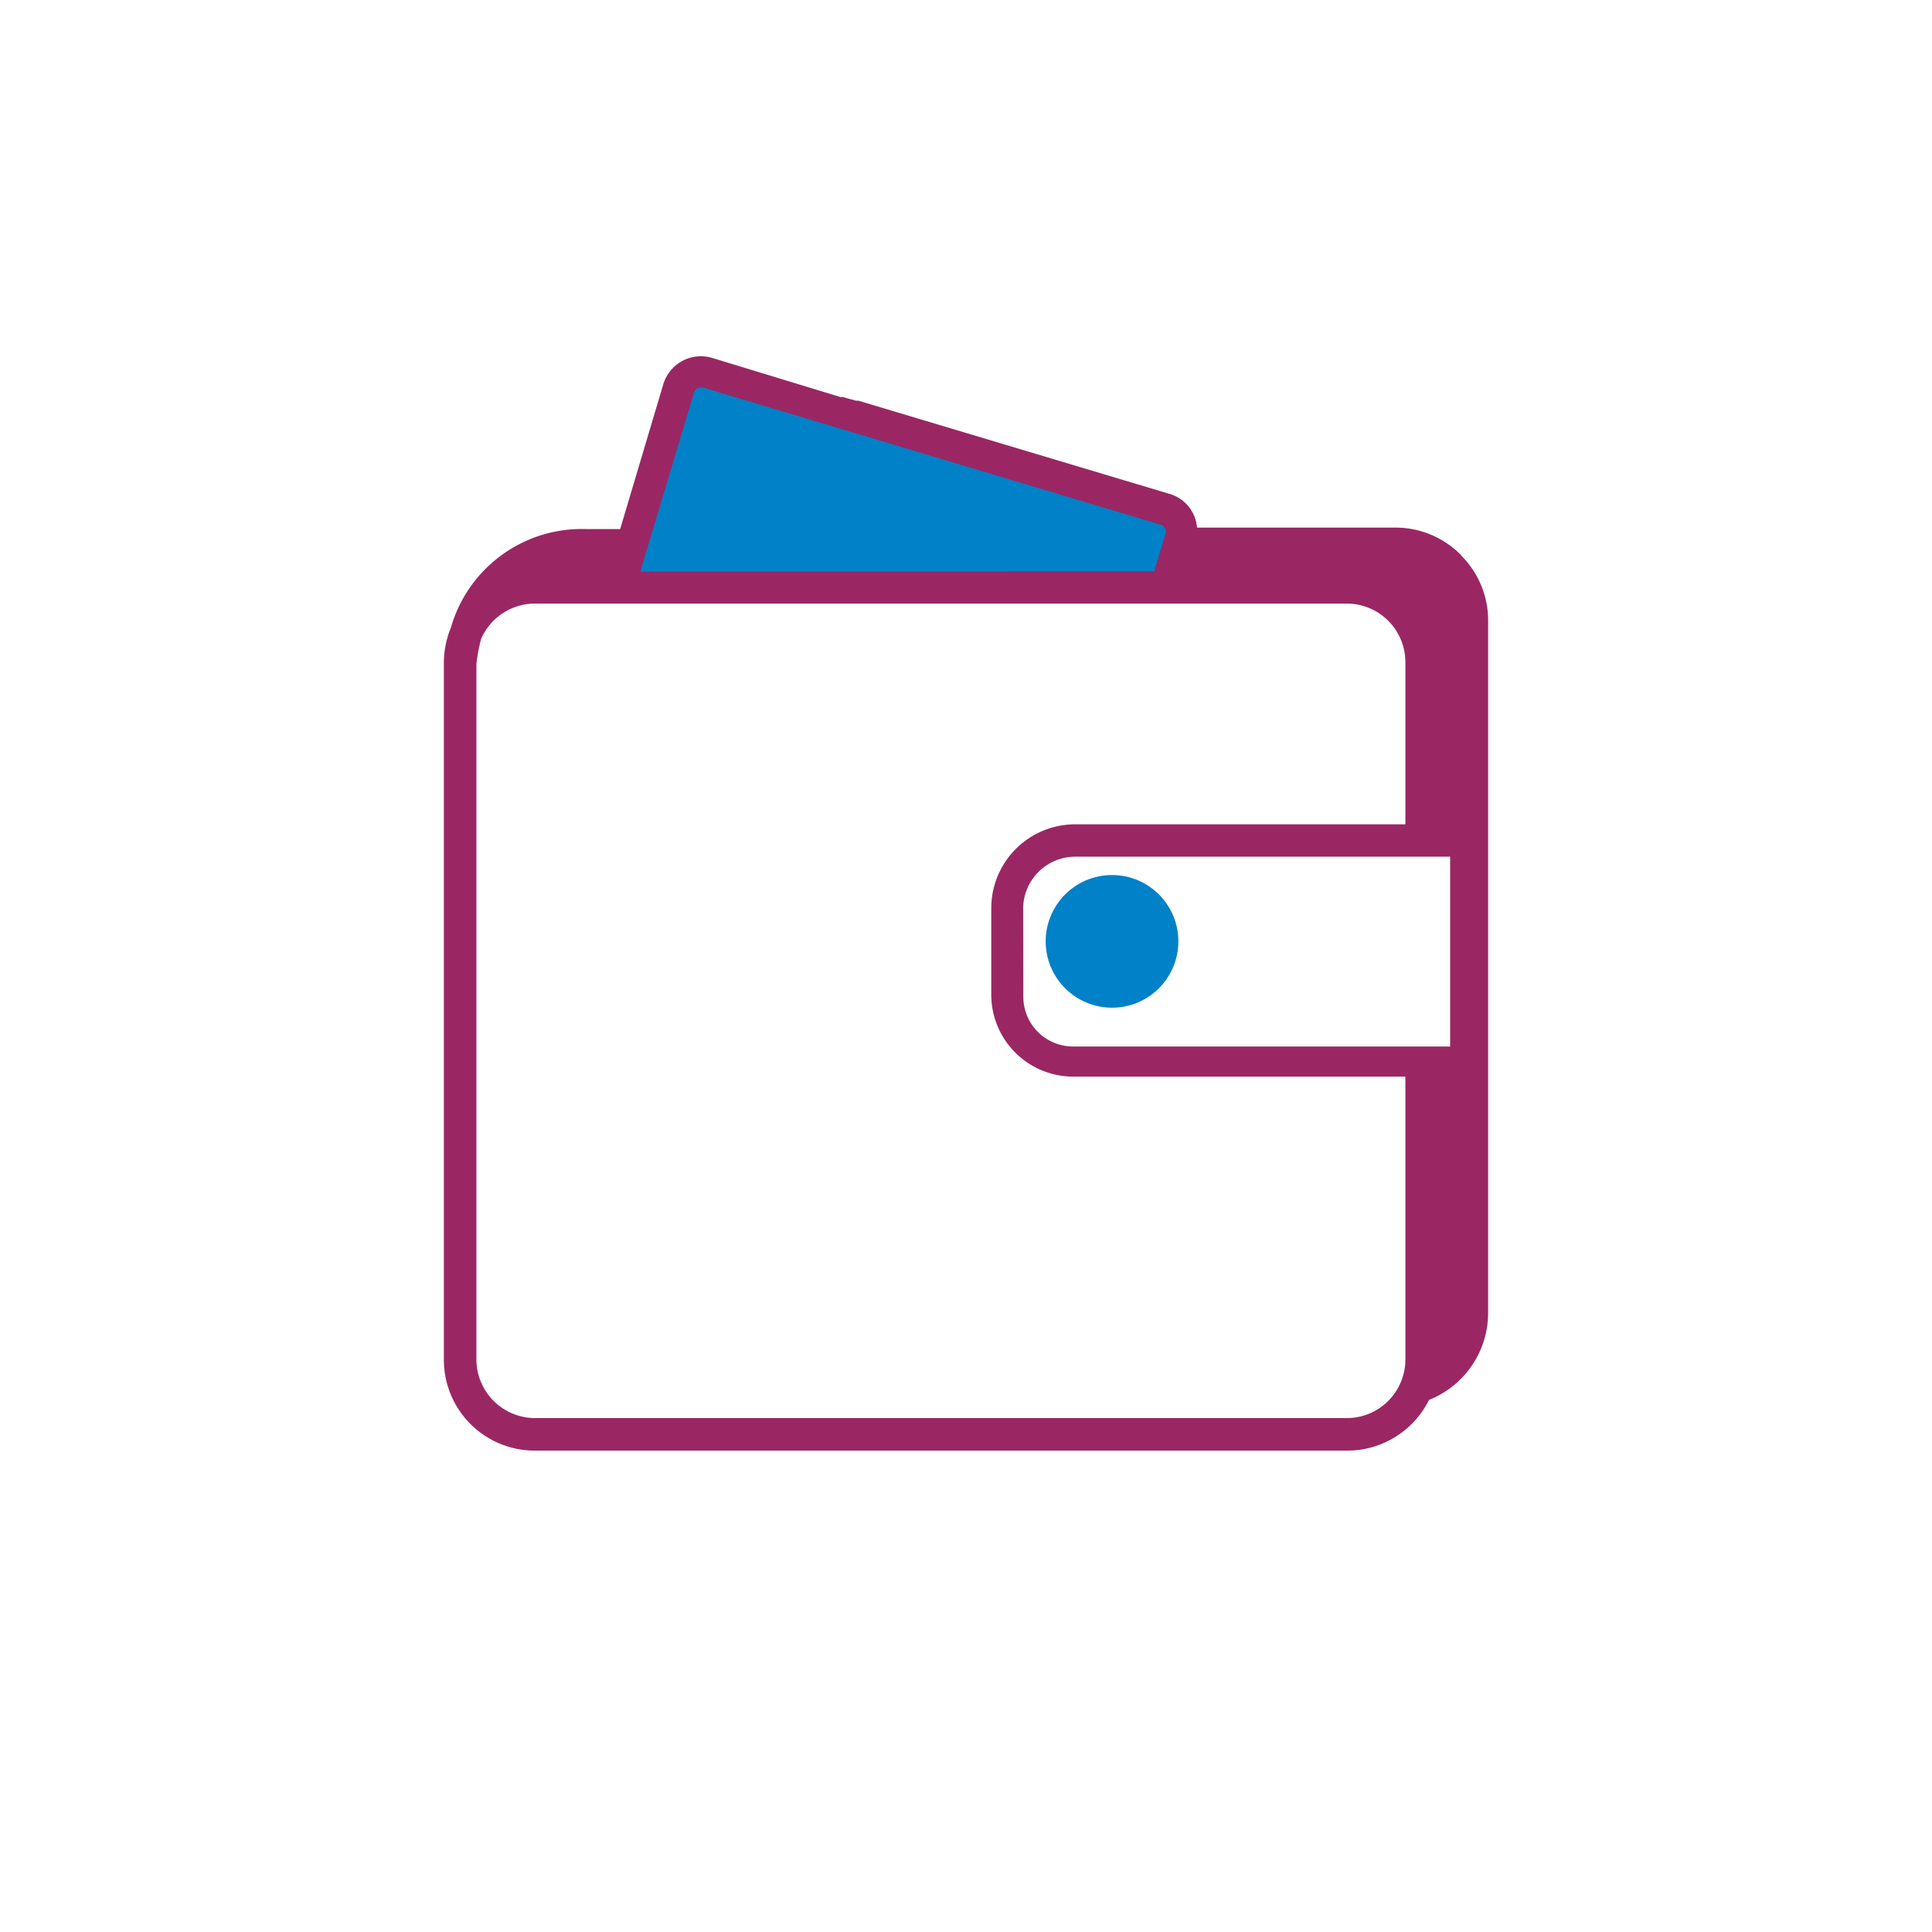
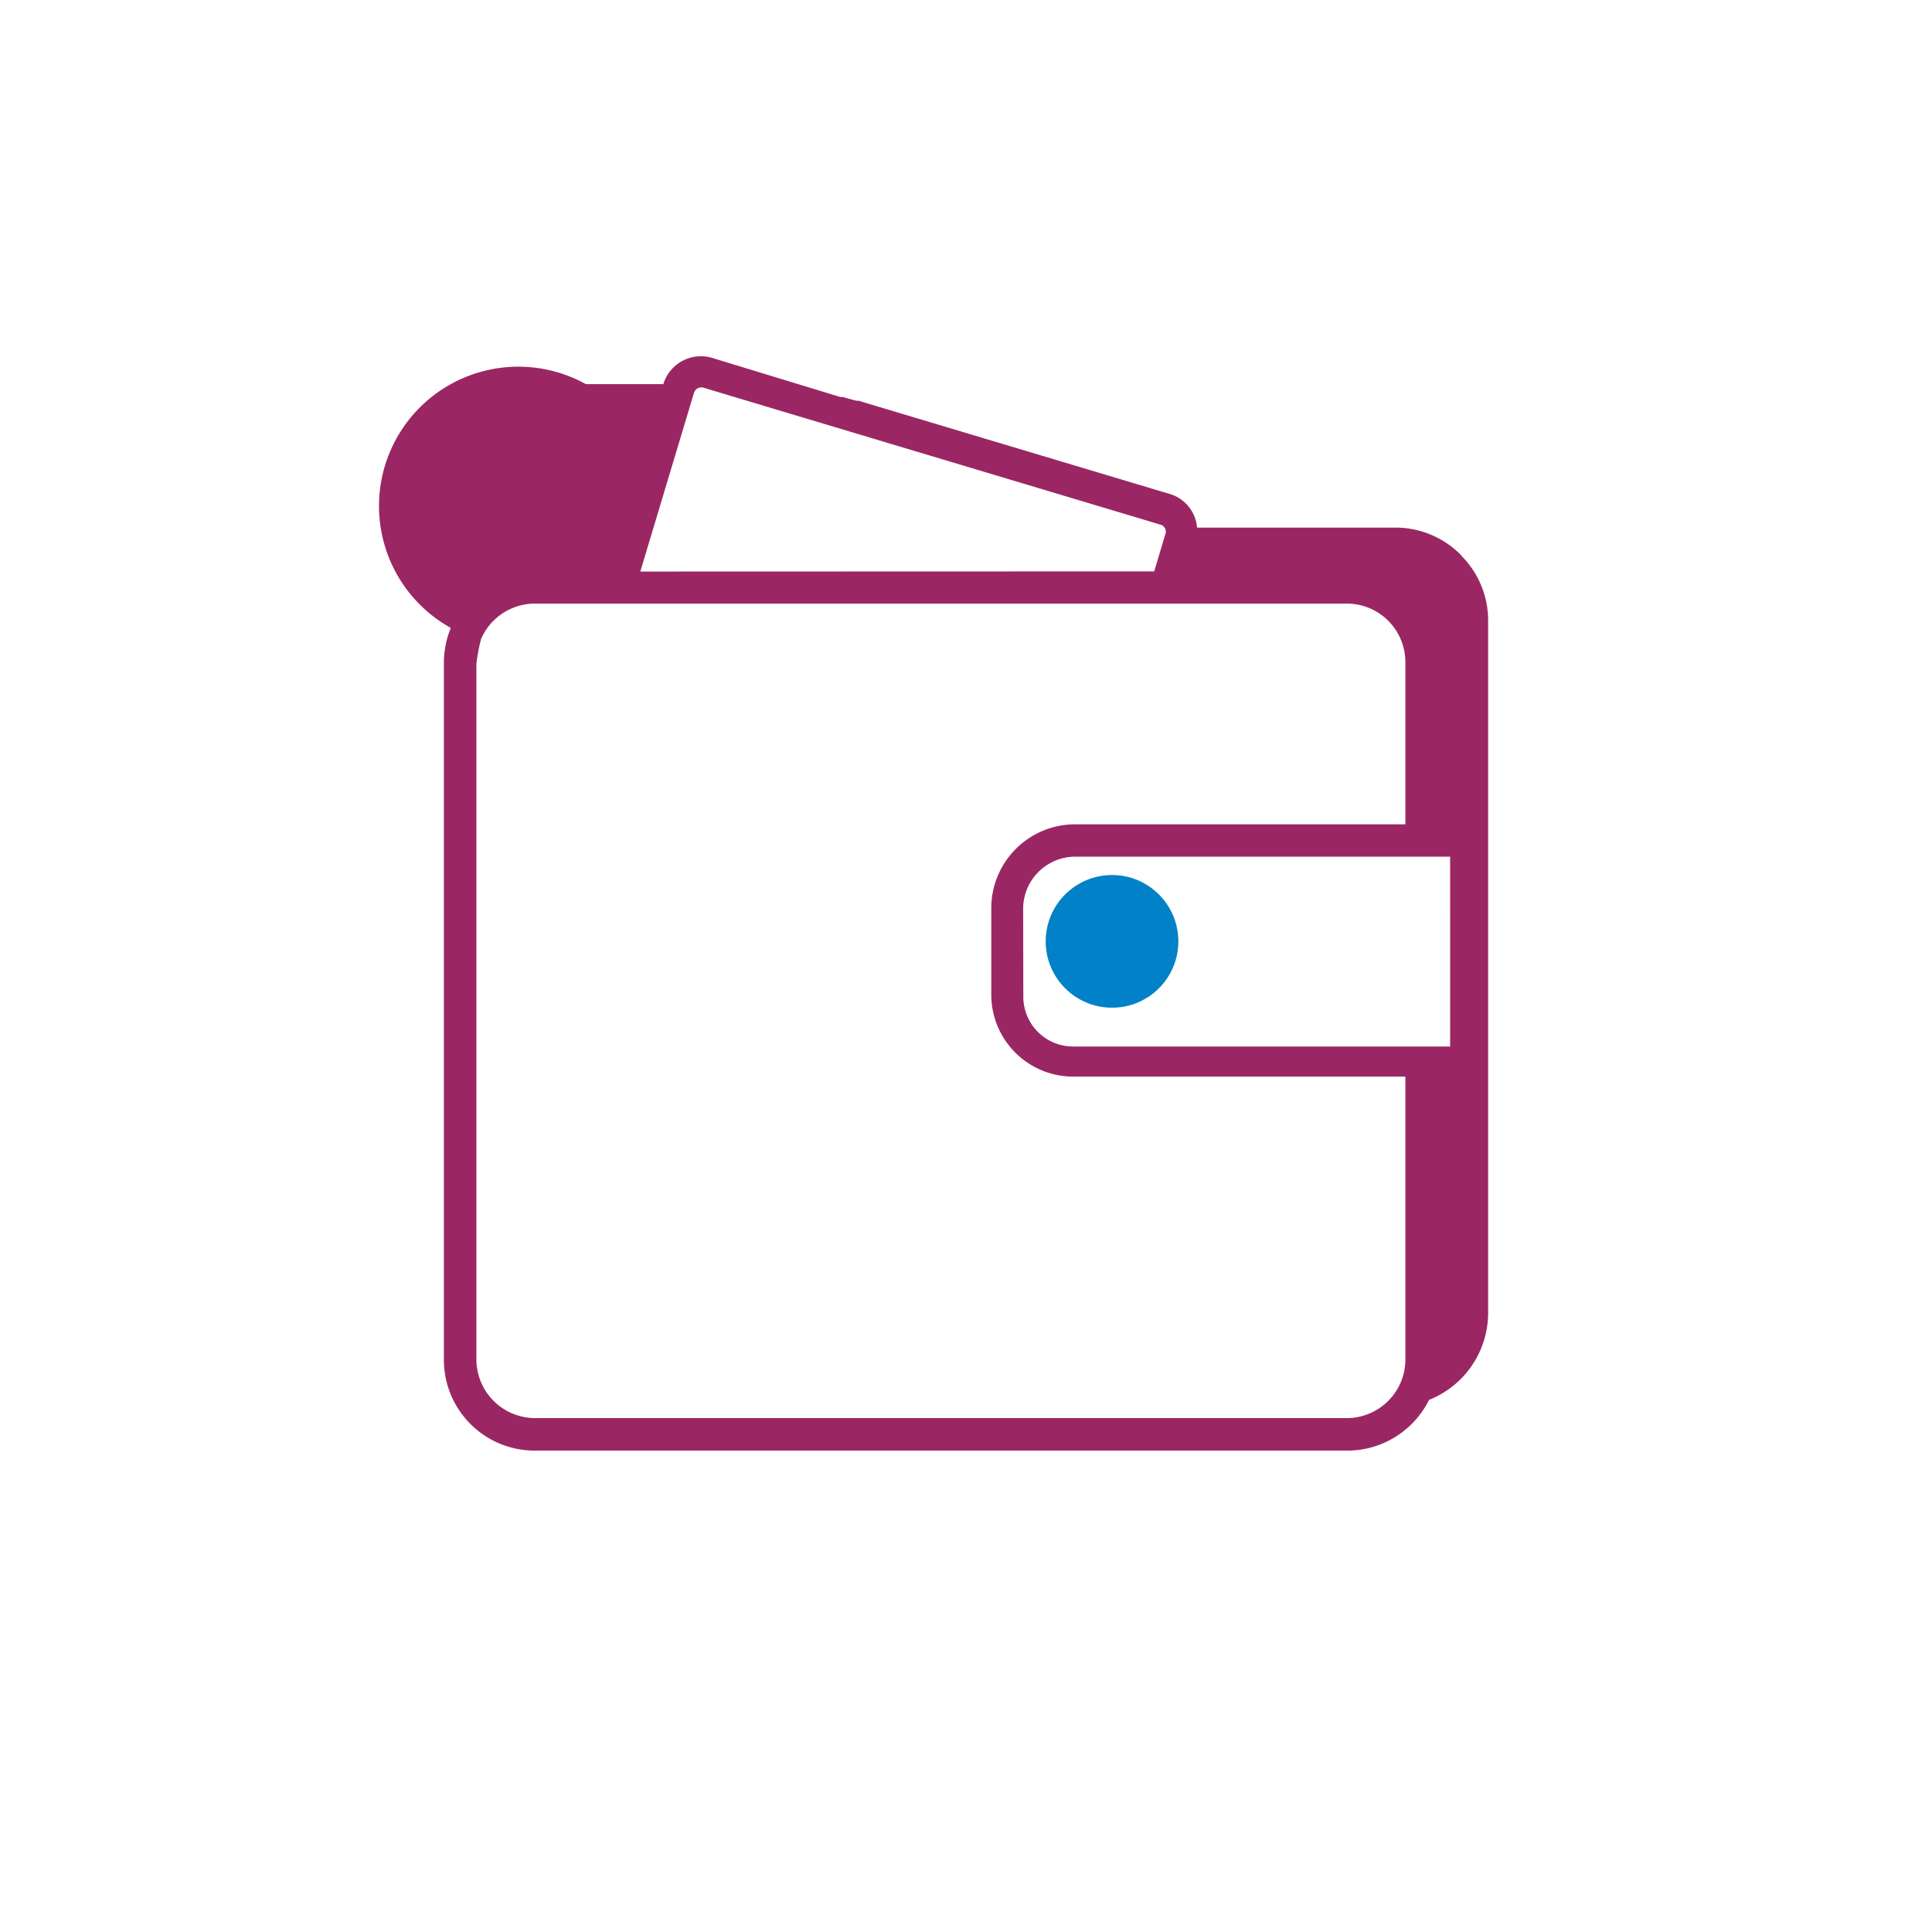
<svg xmlns="http://www.w3.org/2000/svg" id="Layer_1" data-name="Layer 1" viewBox="0 0 120 120">
  <defs>
    <style>.cls-1{fill:#0081c8;}.cls-2{fill:#9a2763;}</style>
  </defs>
-   <path class="cls-1" d="M72.52,33.26l-.72,2.41H39.61L43,24.42a.6.6,0,0,1,.73-.4l28.4,8.51a.58.58,0,0,1,.39.73Zm-.63,2.53H39.44l3.43-11.41a.72.72,0,0,1,.88-.48l28.4,8.51a.7.7,0,0,1,.5.72v.16Zm-32.11-.25H71.71l.65-2.16v-.16a.45.45,0,0,0-.31-.58l-28.4-8.56a.48.48,0,0,0-.58.32Z" />
  <circle class="cls-1" cx="69.07" cy="58.47" r="4.12" />
-   <path class="cls-2" d="M90.77,34.5a5.71,5.71,0,0,0-4.07-1.73H74.35a2.38,2.38,0,0,0-1.73-2.1L53.69,25l-.36-.11h-.15c-.21-.06-.58-.15-.81-.23H52.2l-8-2.44a2.44,2.44,0,0,0-3,1.64l-2.68,9H36.39A8.46,8.46,0,0,0,28,39a5.79,5.79,0,0,0-.43,2.1v43.4a5.64,5.64,0,0,0,5.66,5.6H83.7a5.67,5.67,0,0,0,5.06-3.15,5.82,5.82,0,0,0,3.67-5.36v-43a5.68,5.68,0,0,0-1.66-4.07Zm-51,1,3.34-11.12a.48.48,0,0,1,.58-.3l28.4,8.51a.46.46,0,0,1,.32.49l-.72,2.41ZM87.29,51.2H66.78a5.21,5.21,0,0,0-5.21,5.2v5.42a5.09,5.09,0,0,0,5.05,5.05H87.29V84.48a3.64,3.64,0,0,1-3.63,3.6H33.22a3.65,3.65,0,0,1-3.63-3.6V41.23a11.31,11.31,0,0,1,.29-1.54,3.65,3.65,0,0,1,3.33-2.2H83.66a3.64,3.64,0,0,1,3.63,3.59ZM63.55,56.4a3.24,3.24,0,0,1,3.22-3.19h23.3V65H66.63a3.09,3.09,0,0,1-3.07-3.08Z" />
+   <path class="cls-2" d="M90.77,34.5a5.71,5.71,0,0,0-4.07-1.73H74.35a2.38,2.38,0,0,0-1.73-2.1L53.69,25l-.36-.11h-.15c-.21-.06-.58-.15-.81-.23H52.2l-8-2.44a2.44,2.44,0,0,0-3,1.64H36.39A8.46,8.46,0,0,0,28,39a5.79,5.79,0,0,0-.43,2.1v43.4a5.64,5.64,0,0,0,5.66,5.6H83.7a5.67,5.67,0,0,0,5.06-3.15,5.82,5.82,0,0,0,3.67-5.36v-43a5.68,5.68,0,0,0-1.66-4.07Zm-51,1,3.34-11.12a.48.48,0,0,1,.58-.3l28.4,8.51a.46.46,0,0,1,.32.49l-.72,2.41ZM87.29,51.2H66.78a5.21,5.21,0,0,0-5.21,5.2v5.42a5.09,5.09,0,0,0,5.05,5.05H87.29V84.48a3.64,3.64,0,0,1-3.63,3.6H33.22a3.65,3.65,0,0,1-3.63-3.6V41.23a11.31,11.31,0,0,1,.29-1.54,3.65,3.65,0,0,1,3.33-2.2H83.66a3.64,3.64,0,0,1,3.63,3.59ZM63.55,56.4a3.24,3.24,0,0,1,3.22-3.19h23.3V65H66.63a3.09,3.09,0,0,1-3.07-3.08Z" />
</svg>